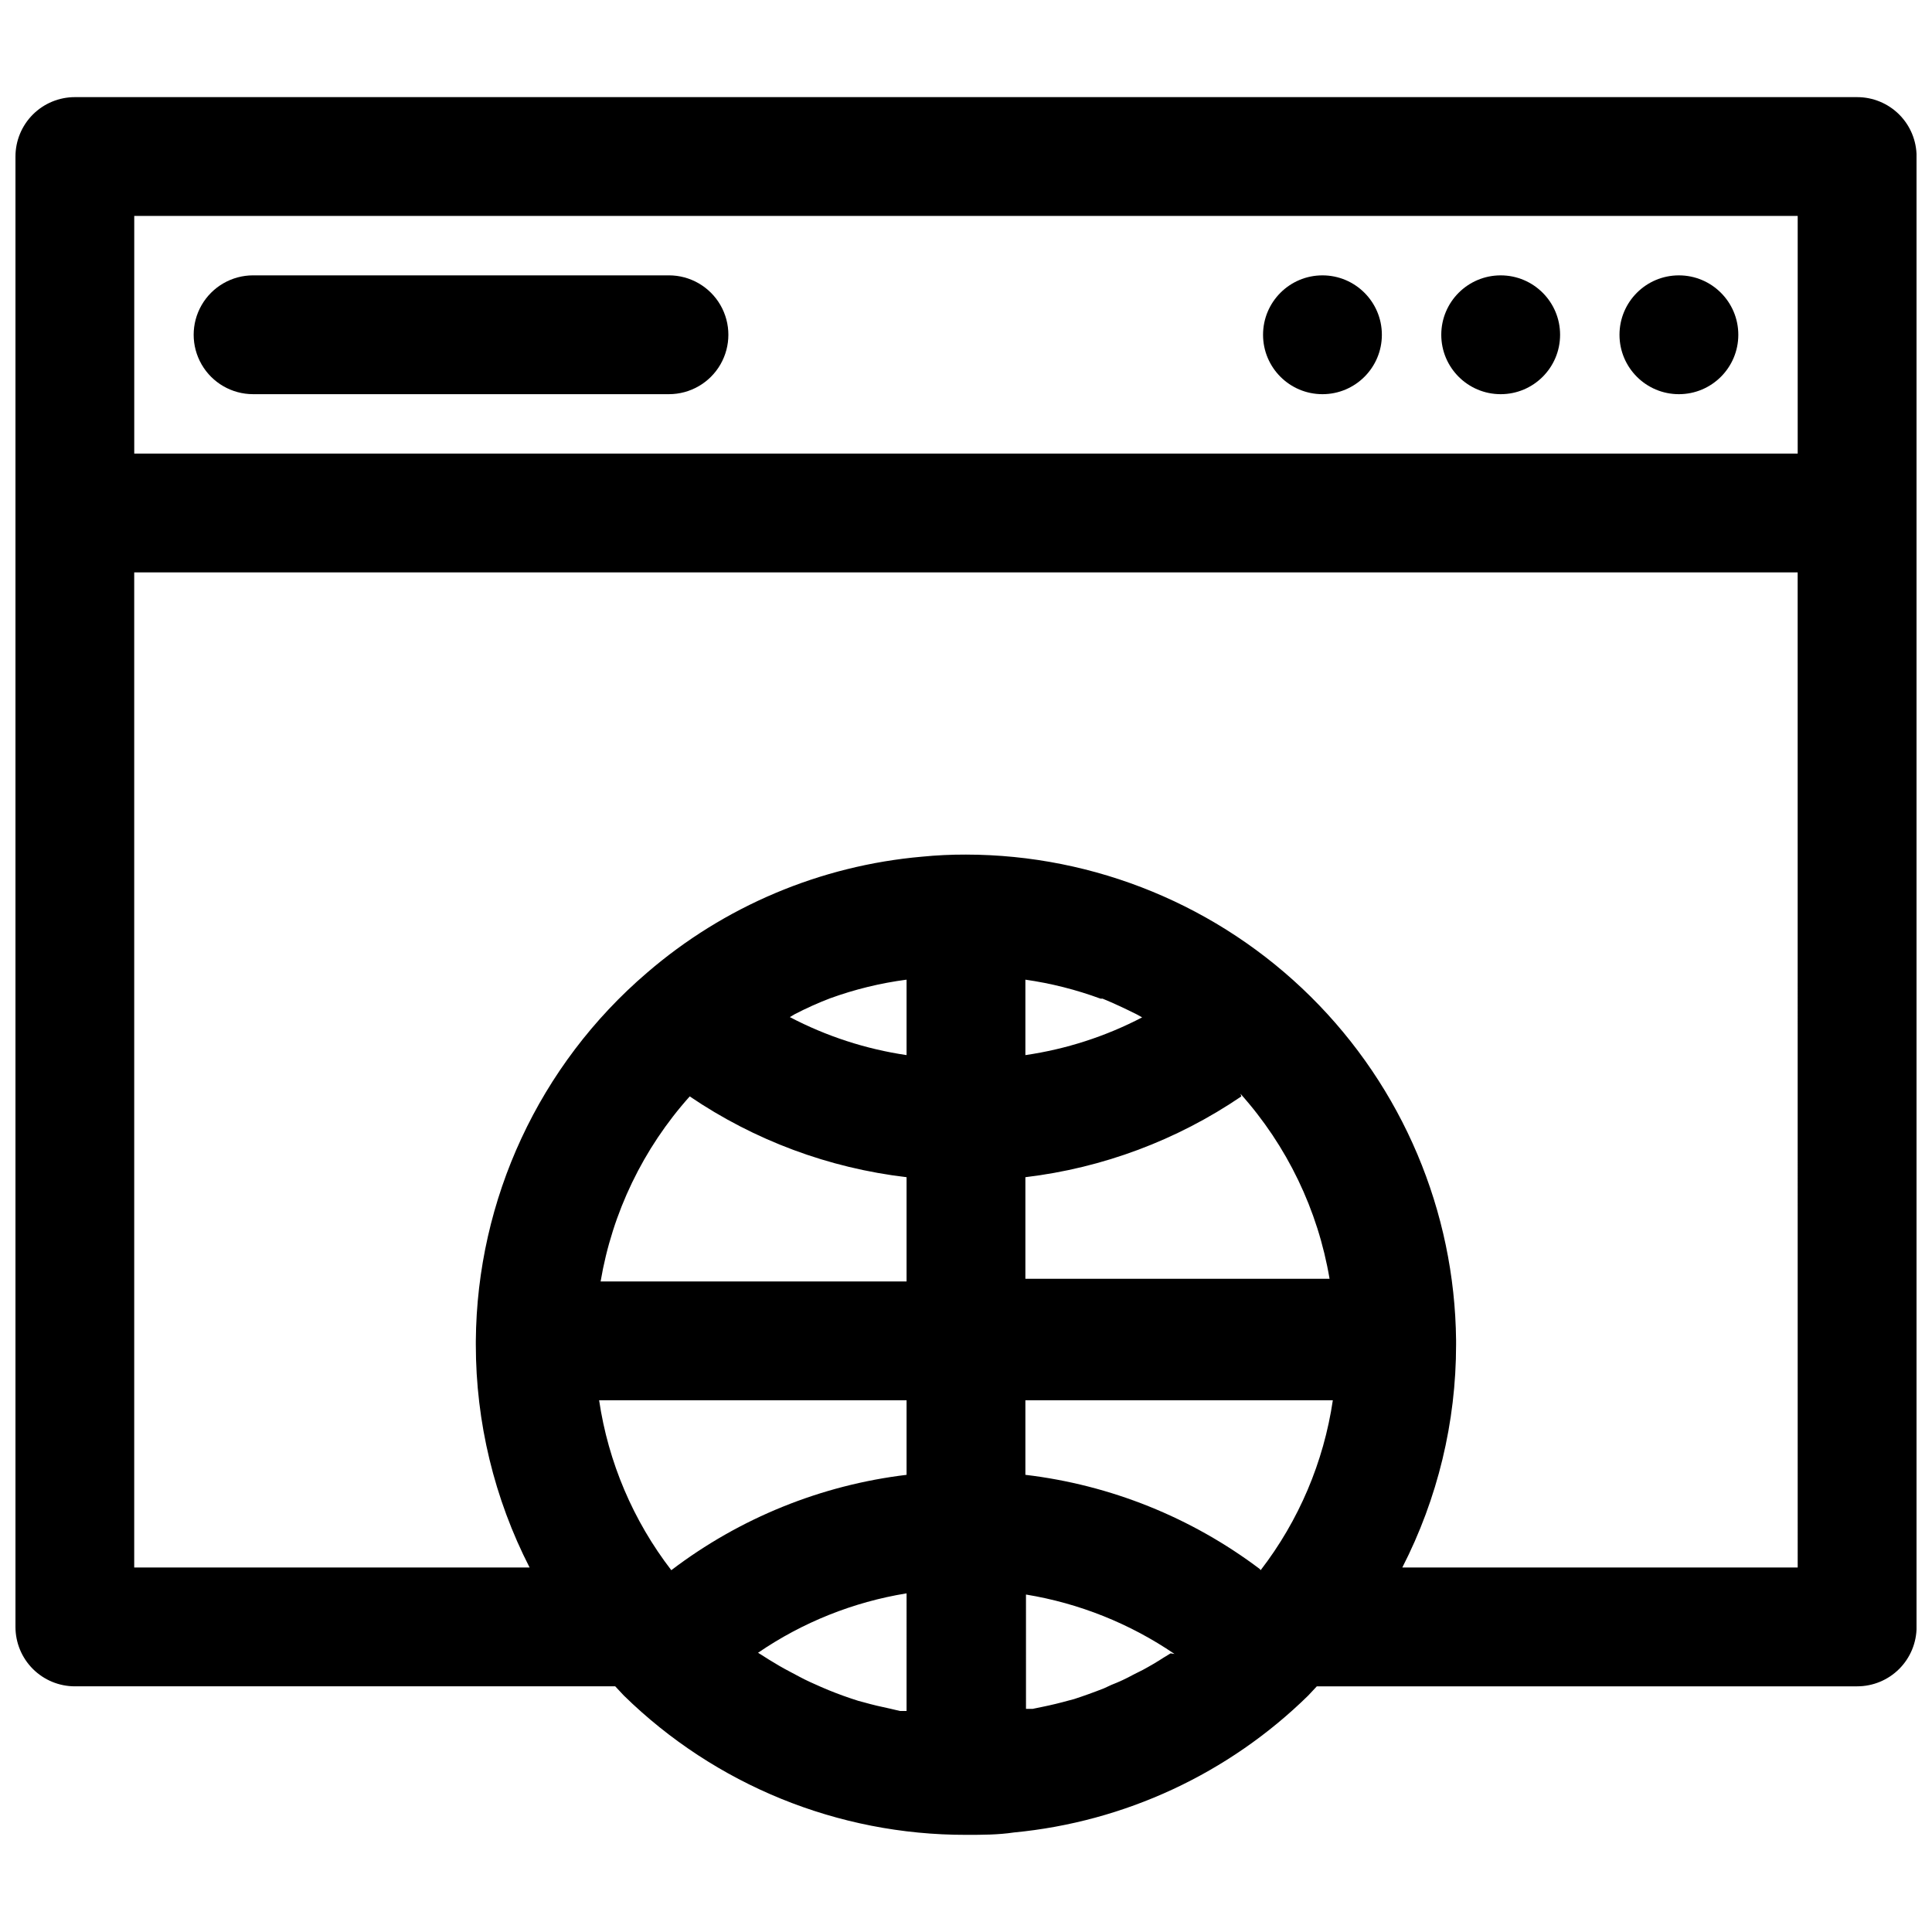
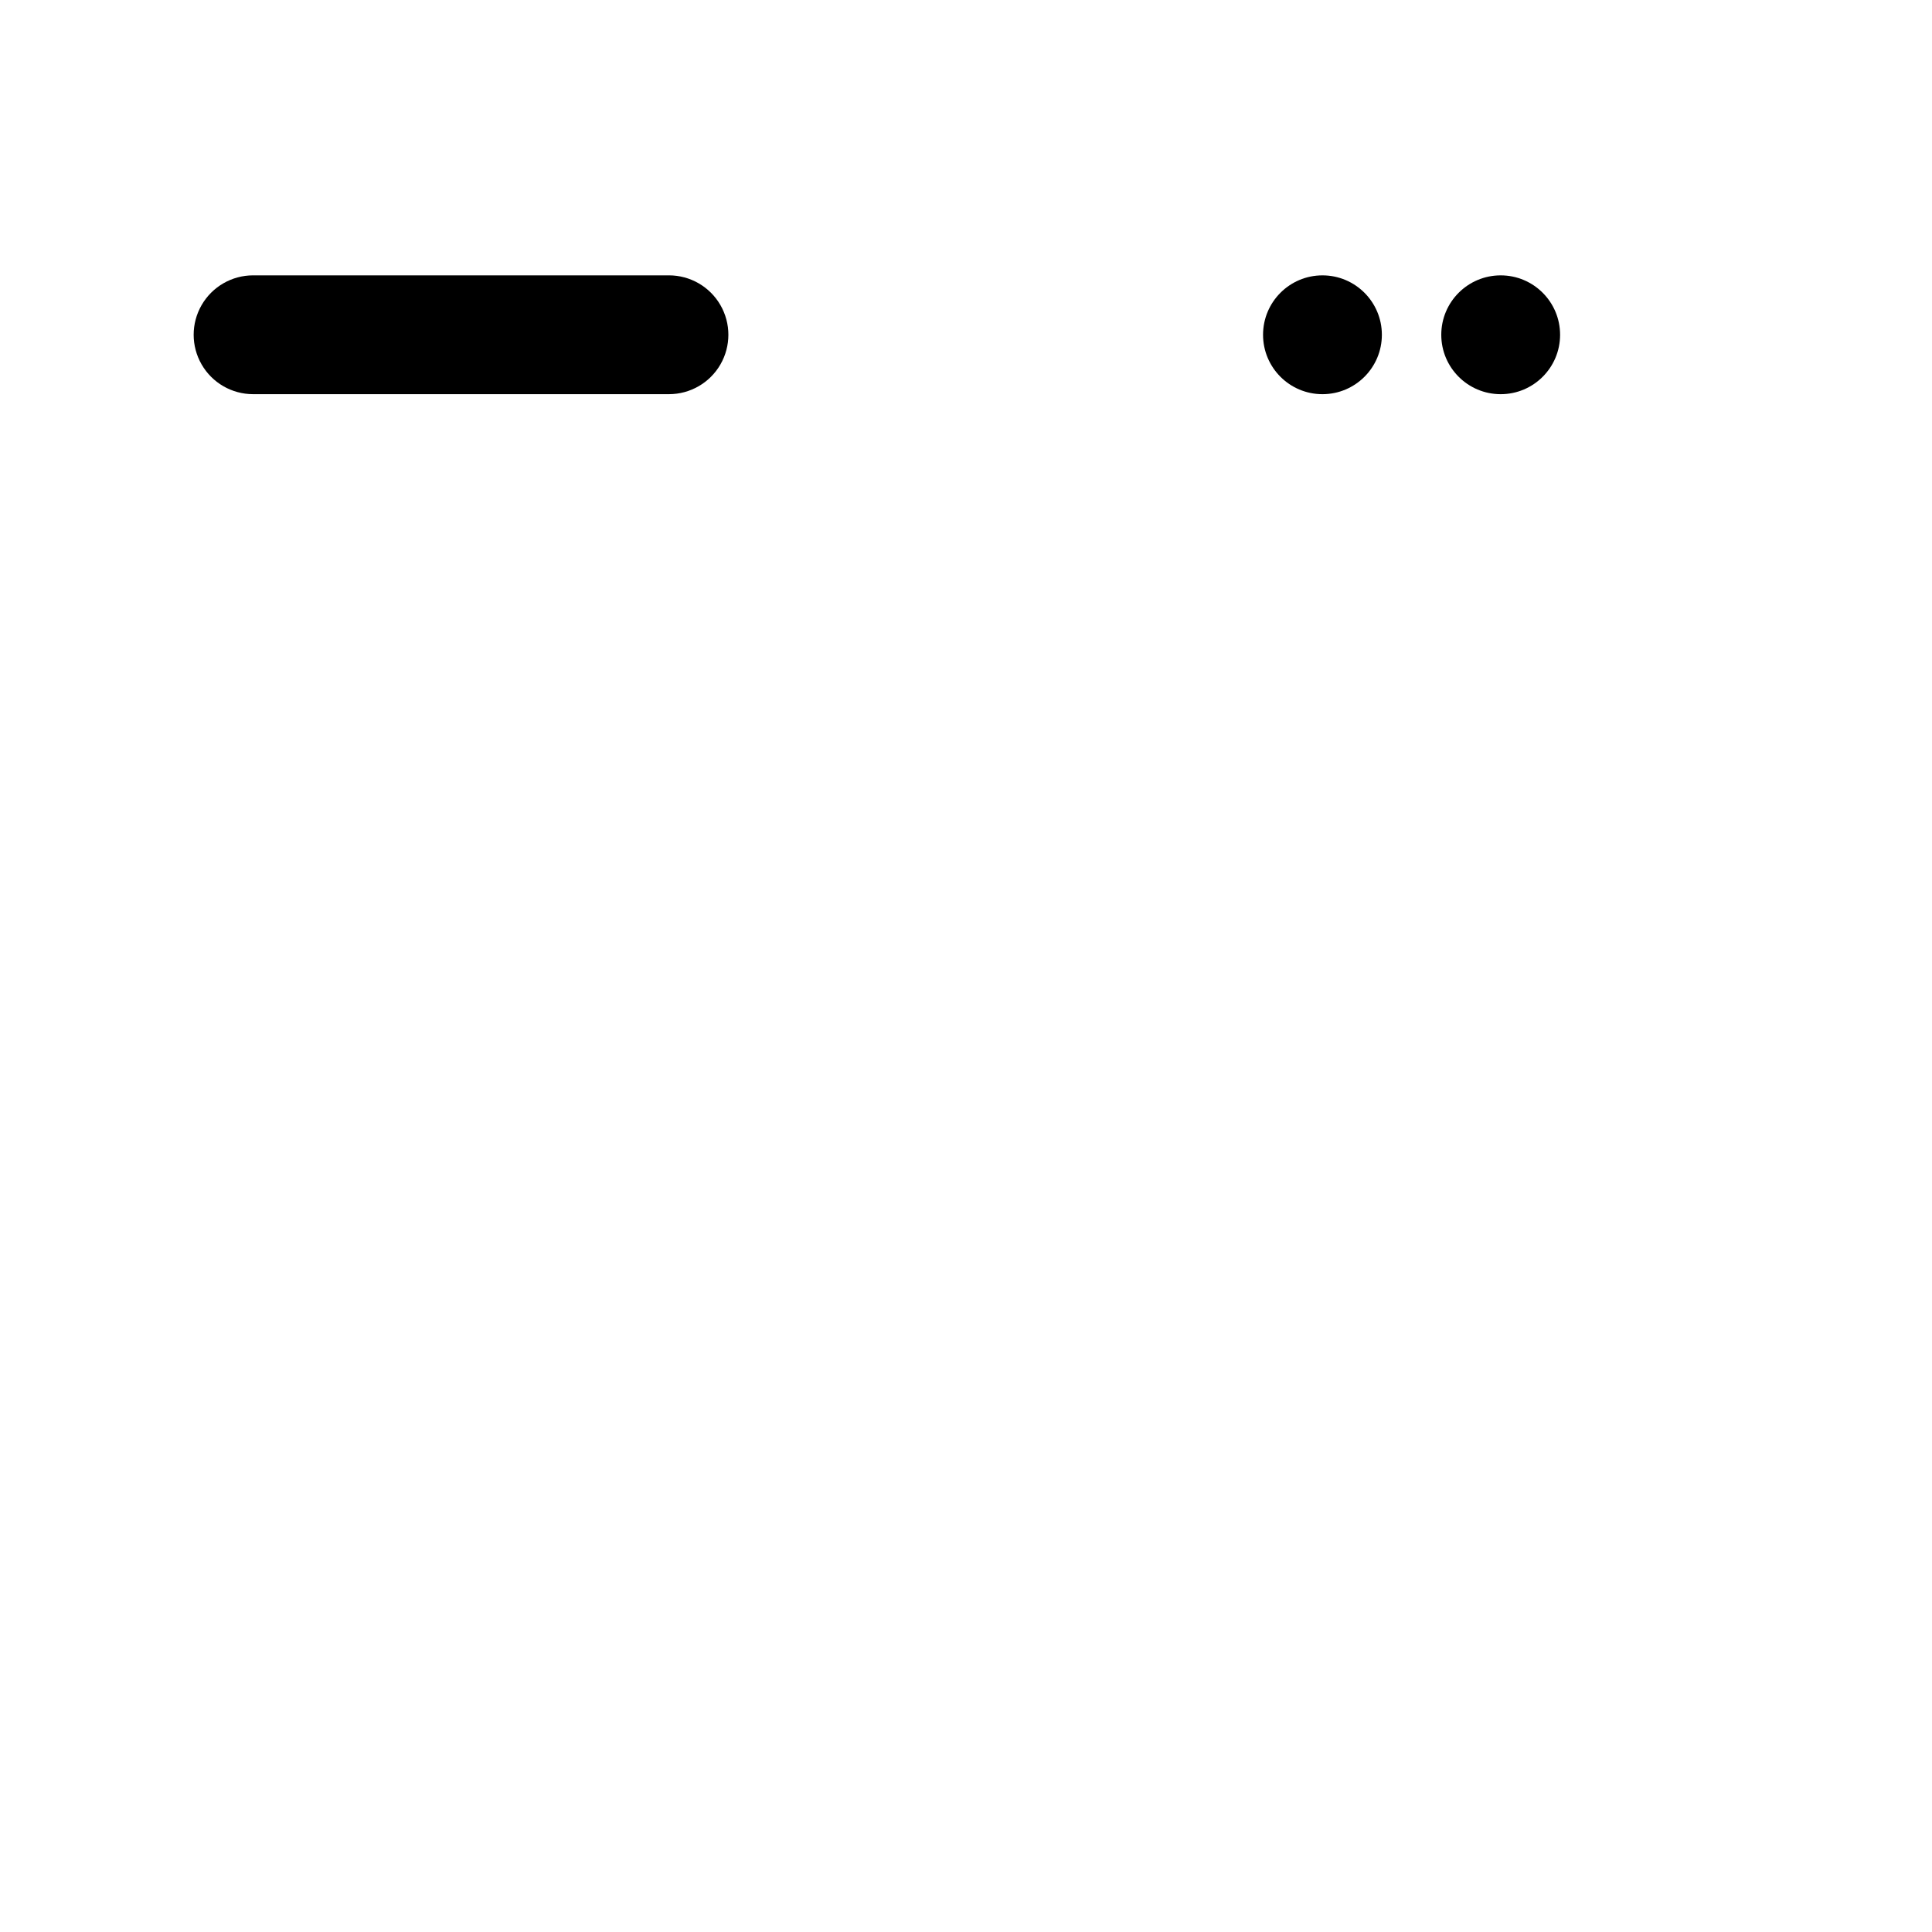
<svg xmlns="http://www.w3.org/2000/svg" width="800px" height="800px" version="1.1" viewBox="144 144 512 512">
  <defs>
    <clipPath id="a">
-       <path d="m148.09 169h503.81v462h-503.81z" />
-     </clipPath>
+       </clipPath>
  </defs>
  <g clip-path="url(#a)">
-     <path d="m636.16 169.74h-472.32c-4.172 0-8.18 1.66-11.133 4.609-2.949 2.953-4.609 6.957-4.609 11.133v389.67c0 4.176 1.66 8.18 4.609 11.133 2.953 2.953 6.961 4.609 11.133 4.609h143.2l2.281 2.441c24.223 23.715 56.789 36.973 90.688 36.918 4.25 0 8.5 0 12.676-0.629h-0.004c29.395-2.797 56.938-15.605 78.012-36.289l2.281-2.441h143.2c4.176 0 8.18-1.656 11.133-4.609s4.609-6.957 4.609-11.133v-389.67c0-4.176-1.656-8.18-4.609-11.133-2.953-2.949-6.957-4.609-11.133-4.609zm-251.91 427.69h-1.73l-2.676-0.629c-2.281-0.473-4.644-1.023-6.848-1.652l-1.496-0.395c-2.676-0.84-5.301-1.785-7.871-2.832l-2.047-0.867c-1.969-0.867-3.938-1.73-5.824-2.754l-2.363-1.258c-1.969-1.023-3.856-2.125-5.746-3.305l-1.73-1.102-1.027-0.637c11.805-8.078 25.242-13.453 39.359-15.746zm0-62.582c-22.66 2.723-44.184 11.445-62.348 25.27-10.117-13.129-16.703-28.633-19.129-45.031h81.477zm0-51.246-81.082-0.004c3.086-18.246 11.273-35.25 23.617-49.039 17.152 11.652 36.867 18.996 57.465 21.41zm0-59.988c-10.805-1.594-21.266-5-30.938-10.074l1.34-0.789c3.016-1.562 6.117-2.957 9.289-4.172 6.57-2.387 13.379-4.051 20.309-4.957zm69.98 158.54-1.812 1.102c-1.812 1.18-3.699 2.281-5.59 3.305l-2.519 1.258 0.004 0.004c-1.852 1.02-3.773 1.914-5.746 2.676l-2.047 0.945c-2.676 1.051-5.301 1.996-7.871 2.832l-1.496 0.395c-2.258 0.629-4.539 1.18-6.848 1.652l-2.676 0.551h-1.73l-0.004-30.305c14.113 2.316 27.547 7.691 39.363 15.746zm23.617-22.355c-18.129-13.672-39.562-22.281-62.109-24.953v-19.762h81.477c-2.426 16.398-9.012 31.902-19.129 45.031zm-5.117-125.95c12.348 13.789 20.535 30.793 23.617 49.043h-80.609v-26.922c20.516-2.449 40.145-9.793 57.23-21.41zm-56.992-10.234v-19.992c6.797 0.969 13.473 2.66 19.918 5.035h0.551c3.07 1.258 6.062 2.676 9.055 4.172l1.418 0.789h-0.004c-9.676 5.047-20.137 8.426-30.938 9.996zm204.67 135.79h-104.78c9.367-18.27 14.25-38.508 14.25-59.039v-1.18c-0.352-34.23-14.188-66.941-38.504-91.039-24.316-24.094-57.152-37.629-91.383-37.672-3.891-0.012-7.781 0.172-11.652 0.555-26.926 2.356-52.43 13.121-72.895 30.777-28.516 24.418-45.055 59.996-45.344 97.535v1.023c0 20.531 4.883 40.77 14.25 59.039h-104.78v-263.71h440.83zm0-295.2h-440.83v-62.977h440.83z" />
+     <path d="m636.16 169.74h-472.32c-4.172 0-8.18 1.66-11.133 4.609-2.949 2.953-4.609 6.957-4.609 11.133v389.67c0 4.176 1.66 8.18 4.609 11.133 2.953 2.953 6.961 4.609 11.133 4.609h143.2l2.281 2.441c24.223 23.715 56.789 36.973 90.688 36.918 4.25 0 8.5 0 12.676-0.629h-0.004c29.395-2.797 56.938-15.605 78.012-36.289l2.281-2.441h143.2c4.176 0 8.18-1.656 11.133-4.609s4.609-6.957 4.609-11.133v-389.67c0-4.176-1.656-8.18-4.609-11.133-2.953-2.949-6.957-4.609-11.133-4.609zm-251.91 427.69h-1.73l-2.676-0.629c-2.281-0.473-4.644-1.023-6.848-1.652l-1.496-0.395c-2.676-0.84-5.301-1.785-7.871-2.832l-2.047-0.867c-1.969-0.867-3.938-1.73-5.824-2.754l-2.363-1.258c-1.969-1.023-3.856-2.125-5.746-3.305l-1.73-1.102-1.027-0.637c11.805-8.078 25.242-13.453 39.359-15.746zm0-62.582c-22.66 2.723-44.184 11.445-62.348 25.27-10.117-13.129-16.703-28.633-19.129-45.031h81.477zm0-51.246-81.082-0.004c3.086-18.246 11.273-35.25 23.617-49.039 17.152 11.652 36.867 18.996 57.465 21.41zm0-59.988c-10.805-1.594-21.266-5-30.938-10.074l1.34-0.789c3.016-1.562 6.117-2.957 9.289-4.172 6.57-2.387 13.379-4.051 20.309-4.957zm69.98 158.54-1.812 1.102c-1.812 1.18-3.699 2.281-5.59 3.305l-2.519 1.258 0.004 0.004c-1.852 1.02-3.773 1.914-5.746 2.676l-2.047 0.945c-2.676 1.051-5.301 1.996-7.871 2.832l-1.496 0.395c-2.258 0.629-4.539 1.18-6.848 1.652l-2.676 0.551h-1.73l-0.004-30.305c14.113 2.316 27.547 7.691 39.363 15.746zm23.617-22.355c-18.129-13.672-39.562-22.281-62.109-24.953v-19.762h81.477c-2.426 16.398-9.012 31.902-19.129 45.031zm-5.117-125.95c12.348 13.789 20.535 30.793 23.617 49.043h-80.609v-26.922c20.516-2.449 40.145-9.793 57.23-21.41zm-56.992-10.234v-19.992c6.797 0.969 13.473 2.66 19.918 5.035h0.551c3.07 1.258 6.062 2.676 9.055 4.172l1.418 0.789h-0.004c-9.676 5.047-20.137 8.426-30.938 9.996zm204.67 135.79c9.367-18.27 14.25-38.508 14.25-59.039v-1.18c-0.352-34.23-14.188-66.941-38.504-91.039-24.316-24.094-57.152-37.629-91.383-37.672-3.891-0.012-7.781 0.172-11.652 0.555-26.926 2.356-52.43 13.121-72.895 30.777-28.516 24.418-45.055 59.996-45.344 97.535v1.023c0 20.531 4.883 40.77 14.25 59.039h-104.78v-263.71h440.83zm0-295.2h-440.83v-62.977h440.83z" />
  </g>
  <path d="m510.21 232.72c0 8.695-7.051 15.742-15.746 15.742-8.691 0-15.742-7.047-15.742-15.742s7.051-15.746 15.742-15.746c8.695 0 15.746 7.051 15.746 15.746" />
  <path d="m557.44 232.72c0 8.695-7.047 15.742-15.742 15.742-8.695 0-15.746-7.047-15.746-15.742s7.051-15.746 15.746-15.746c8.695 0 15.742 7.051 15.742 15.746" />
-   <path d="m604.67 232.72c0 8.695-7.051 15.742-15.746 15.742-8.695 0-15.742-7.047-15.742-15.742s7.047-15.746 15.742-15.746c8.695 0 15.746 7.051 15.746 15.746" />
  <path d="m211.07 248.46h110.21c5.625 0 10.824-3 13.637-7.871s2.812-10.871 0-15.742-8.012-7.875-13.637-7.875h-110.21c-5.625 0-10.824 3.004-13.637 7.875s-2.812 10.871 0 15.742 8.012 7.871 13.637 7.871z" />
</svg>